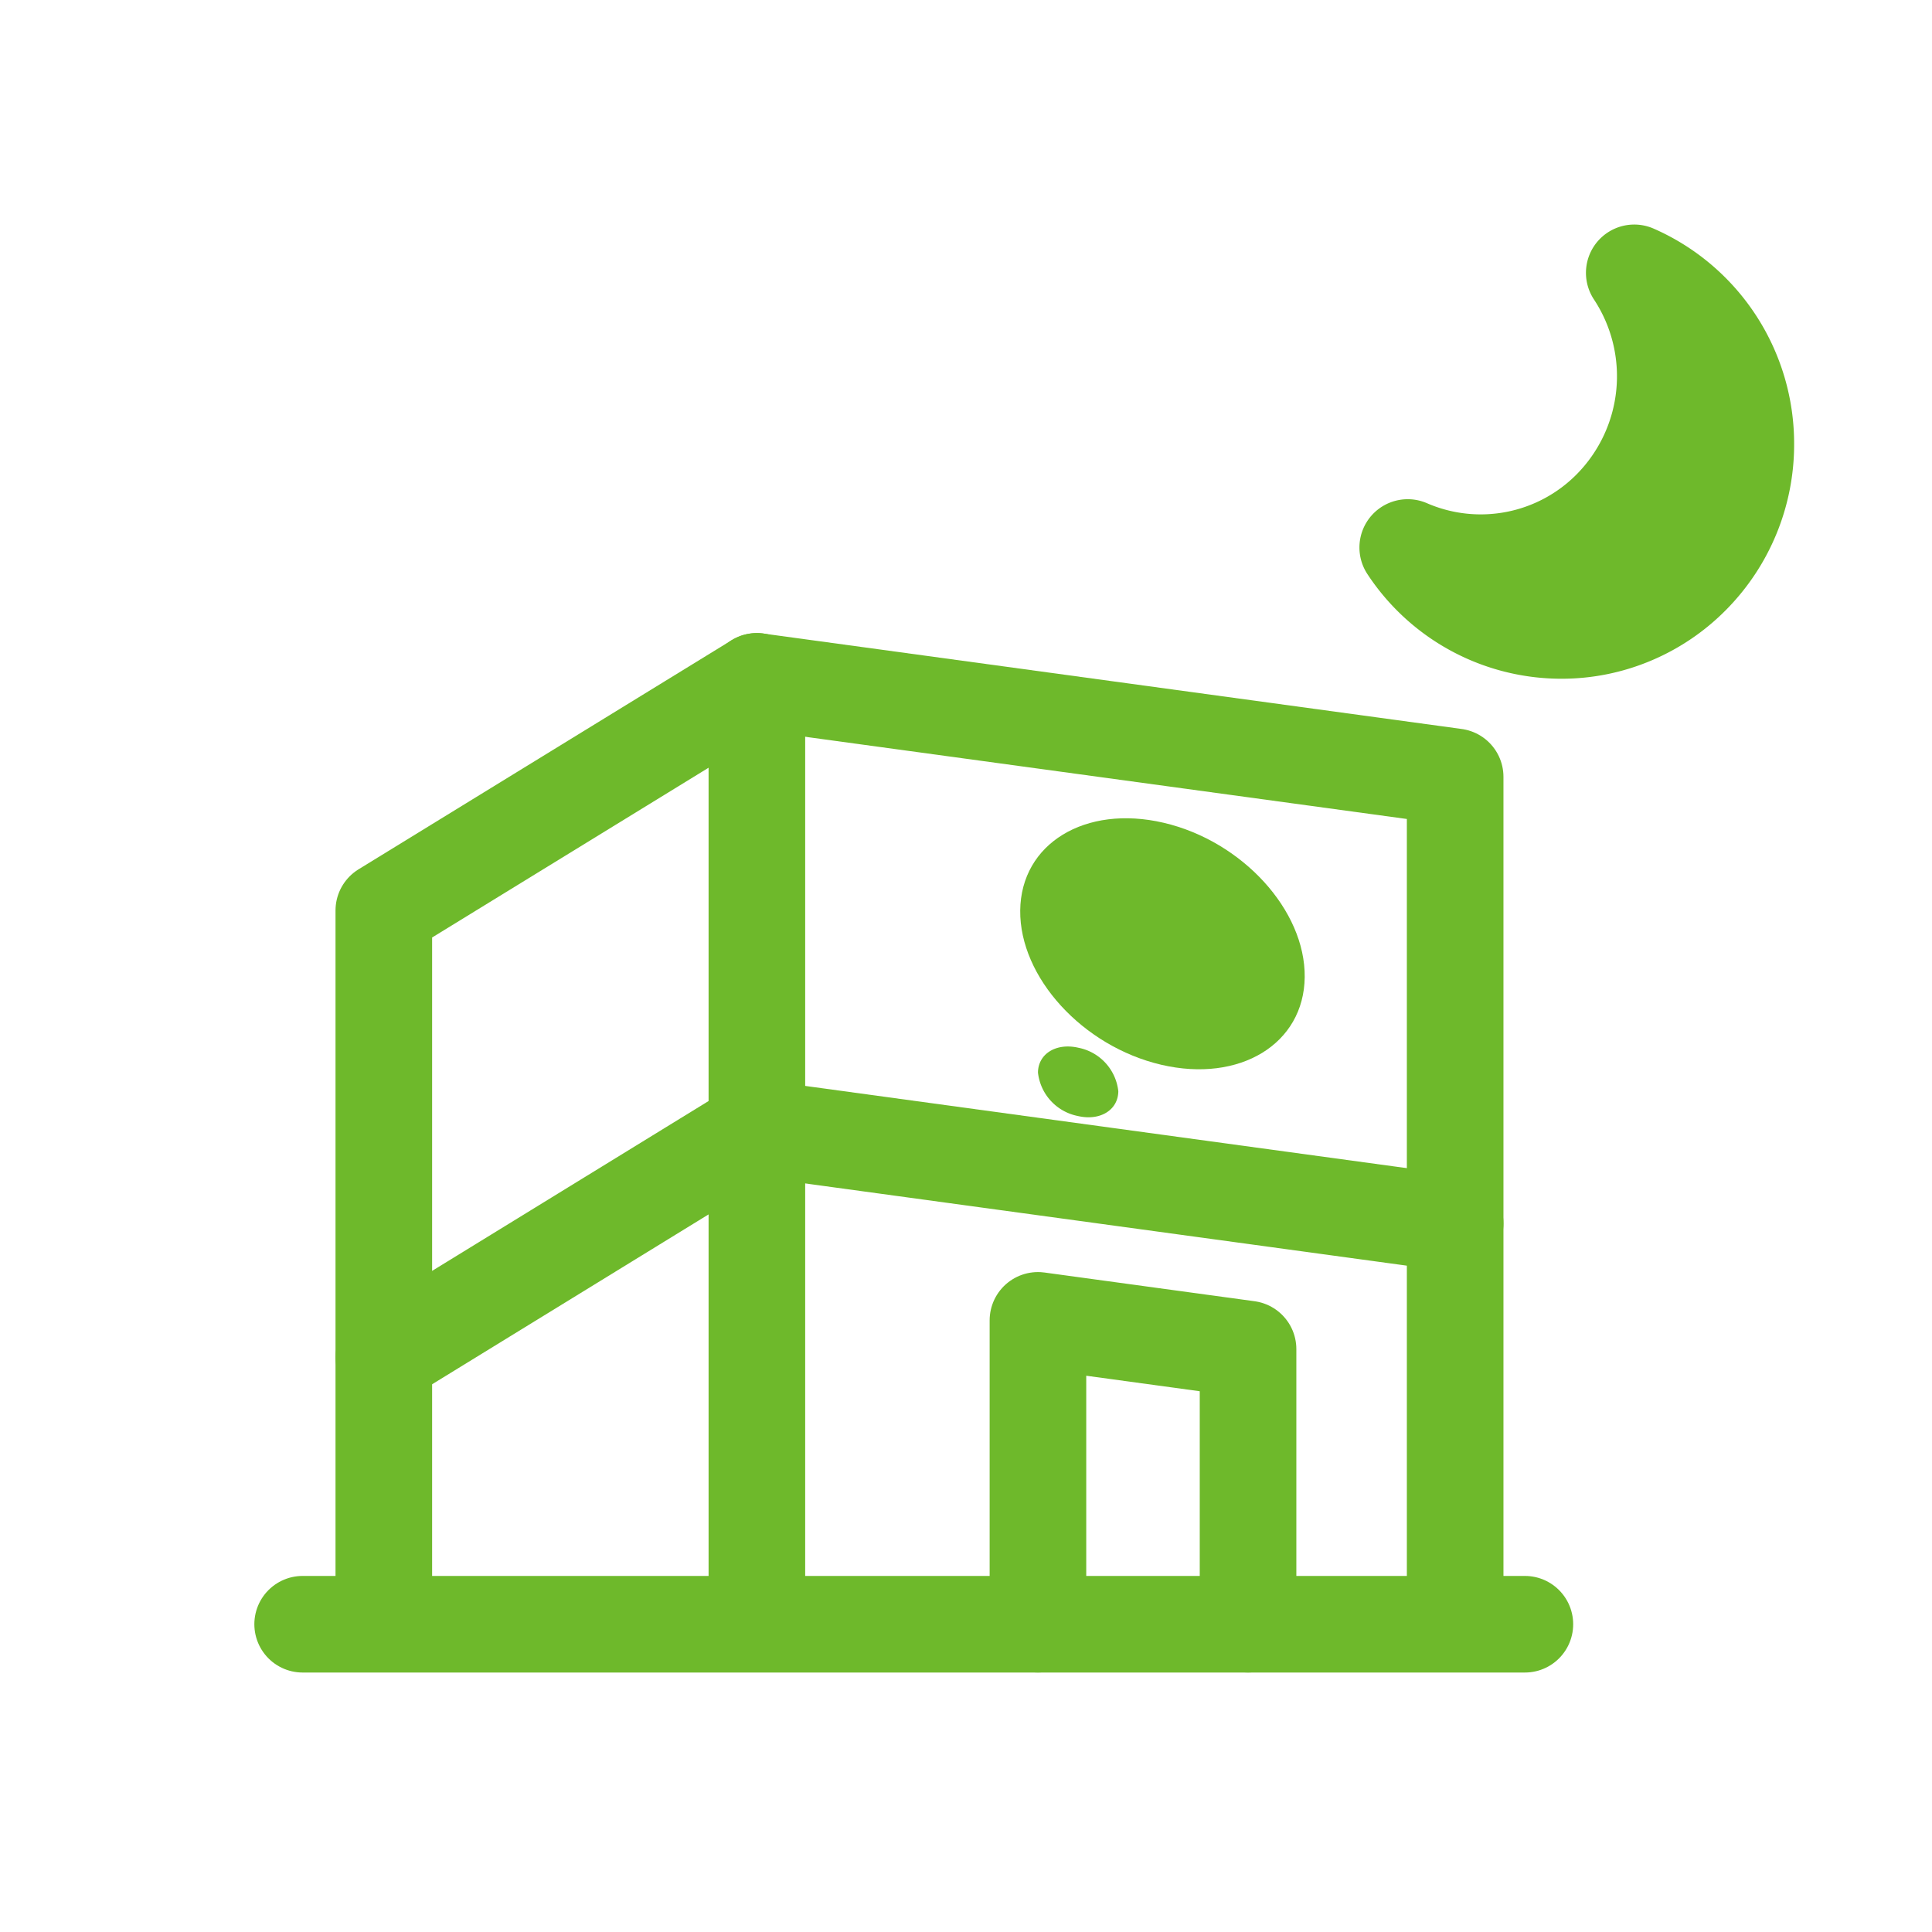
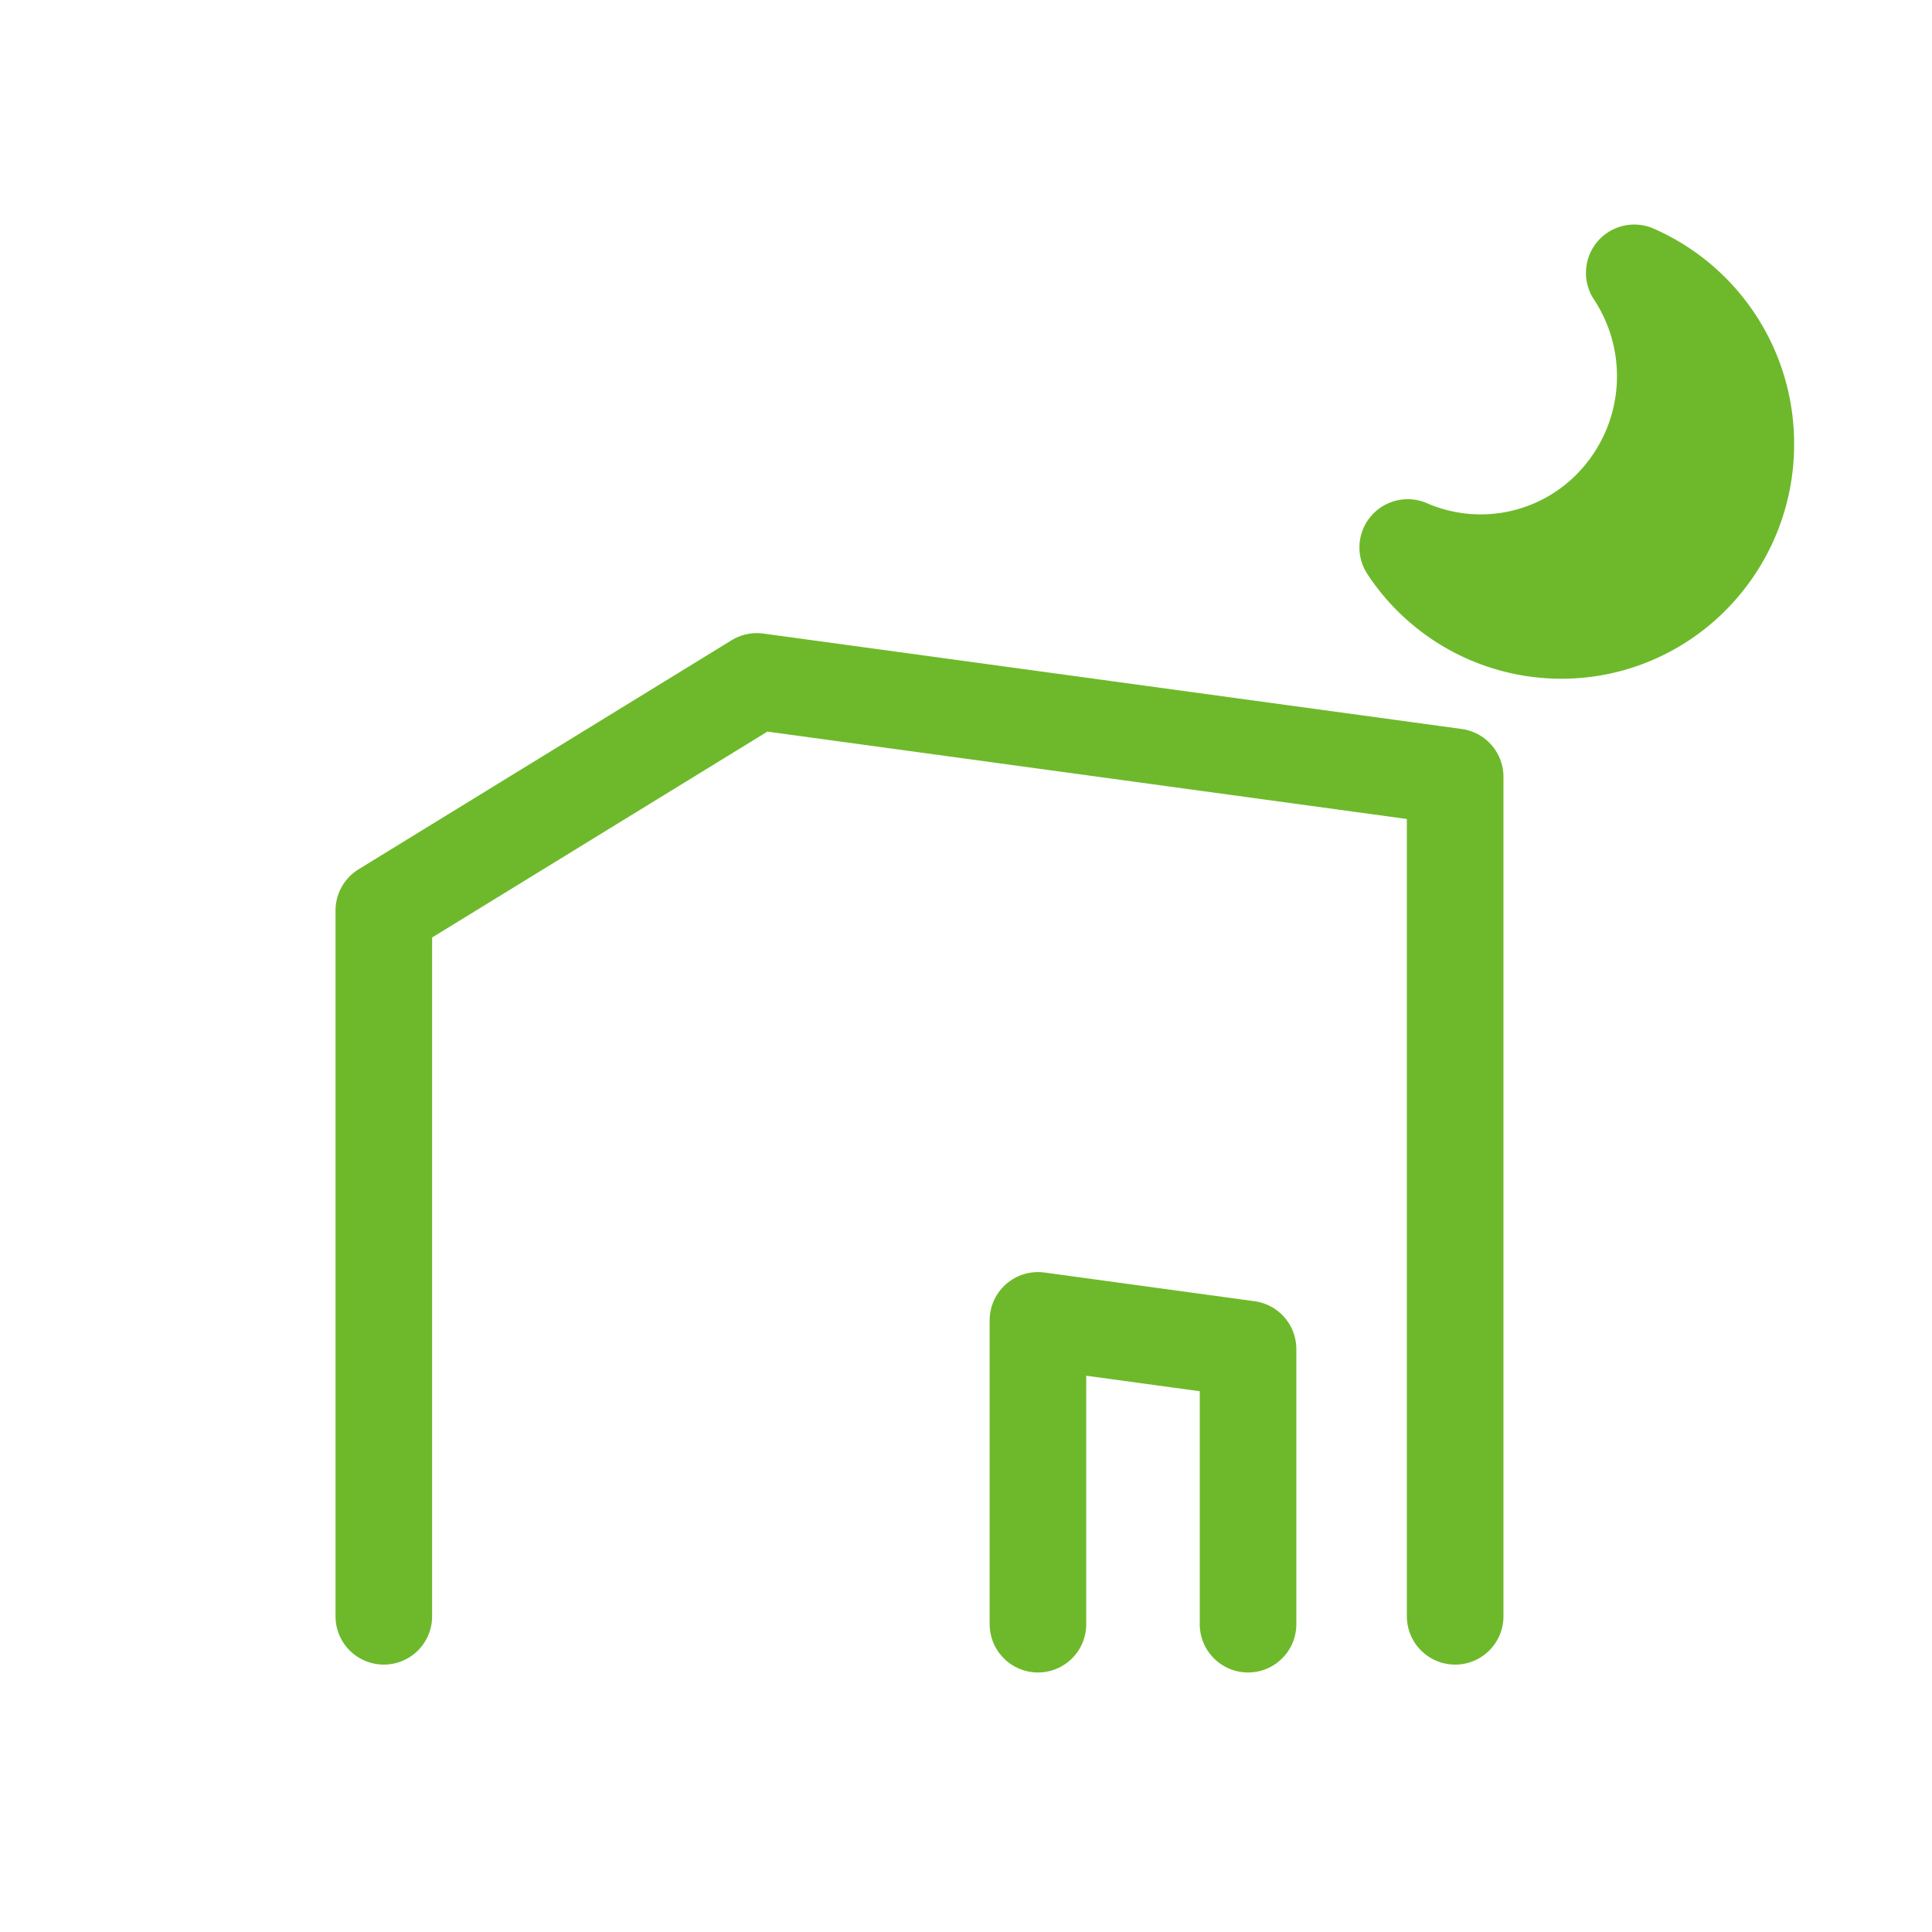
<svg xmlns="http://www.w3.org/2000/svg" width="80" height="80" viewBox="0 0 80 80">
  <defs>
    <style>.a{fill:#fff;stroke:#707070;}.b,.g{fill:none;}.b,.d,.g{stroke:#6eb92b;stroke-width:4px;}.c{clip-path:url(#a);}.d,.h{fill:#6eb92b;}.d,.g{stroke-linecap:round;stroke-linejoin:round;}.e{opacity:0;}.f{clip-path:url(#b);}</style>
    <clipPath id="a">
      <rect class="a" width="80" height="80" transform="translate(-8554 -1928)" />
    </clipPath>
    <clipPath id="b">
      <rect class="b" width="60.858" height="42" />
    </clipPath>
  </defs>
  <g class="c" transform="translate(8554 1928)">
    <g transform="translate(-9373 -3538.299)">
      <path class="d" d="M5876.98,9893.041a7.613,7.613,0,0,1-6.357-3.434,7.585,7.585,0,0,0,8.426-1.633,7.776,7.776,0,0,0,.954-9.74,7.722,7.722,0,0,1,4.62,7.09,7.732,7.732,0,0,1-2.238,5.457,7.6,7.6,0,0,1-2.429,1.653A7.517,7.517,0,0,1,5876.98,9893.041Z" transform="translate(-4993.332 -8256.637)" />
      <g transform="translate(13494.234 25113.832)">
        <g class="e" transform="translate(-12667.525 -23476.832)">
          <g transform="translate(0 0)">
            <g class="f">
              <rect class="g" width="59.491" height="40.869" transform="translate(0.621 0.599)" />
            </g>
          </g>
        </g>
-         <line class="g" x1="50.61" transform="translate(-12662.702 -23436.277)" />
        <path class="g" d="M378.462,94.461V59.7l-28.916-3.951L334.1,65.234V94.461" transform="translate(-12993.441 -23531.066)" />
-         <line class="g" y2="38.316" transform="translate(-12643.893 -23475.32)" />
-         <path class="g" d="M378.462,77.228l-28.916-3.952L334.1,82.766" transform="translate(-12993.441 -23530.098)" />
        <path class="g" d="M359.561,94.77V82.19l8.7,1.189V94.77" transform="translate(-12991.816 -23531.049)" />
-         <path class="h" d="M364.69,70.777c3.252.761,5.914-.863,5.942-3.63s-2.585-5.628-5.838-6.389-5.913.863-5.942,3.63,2.586,5.628,5.838,6.389" transform="translate(-12991.841 -23530.221)" />
-         <path class="h" d="M361.19,72.324c.919.215,1.67-.244,1.678-1.025a2.061,2.061,0,0,0-1.649-1.8c-.918-.215-1.669.244-1.678,1.025a2.063,2.063,0,0,0,1.649,1.8" transform="translate(-12991.795 -23529.646)" />
      </g>
    </g>
  </g>
</svg>